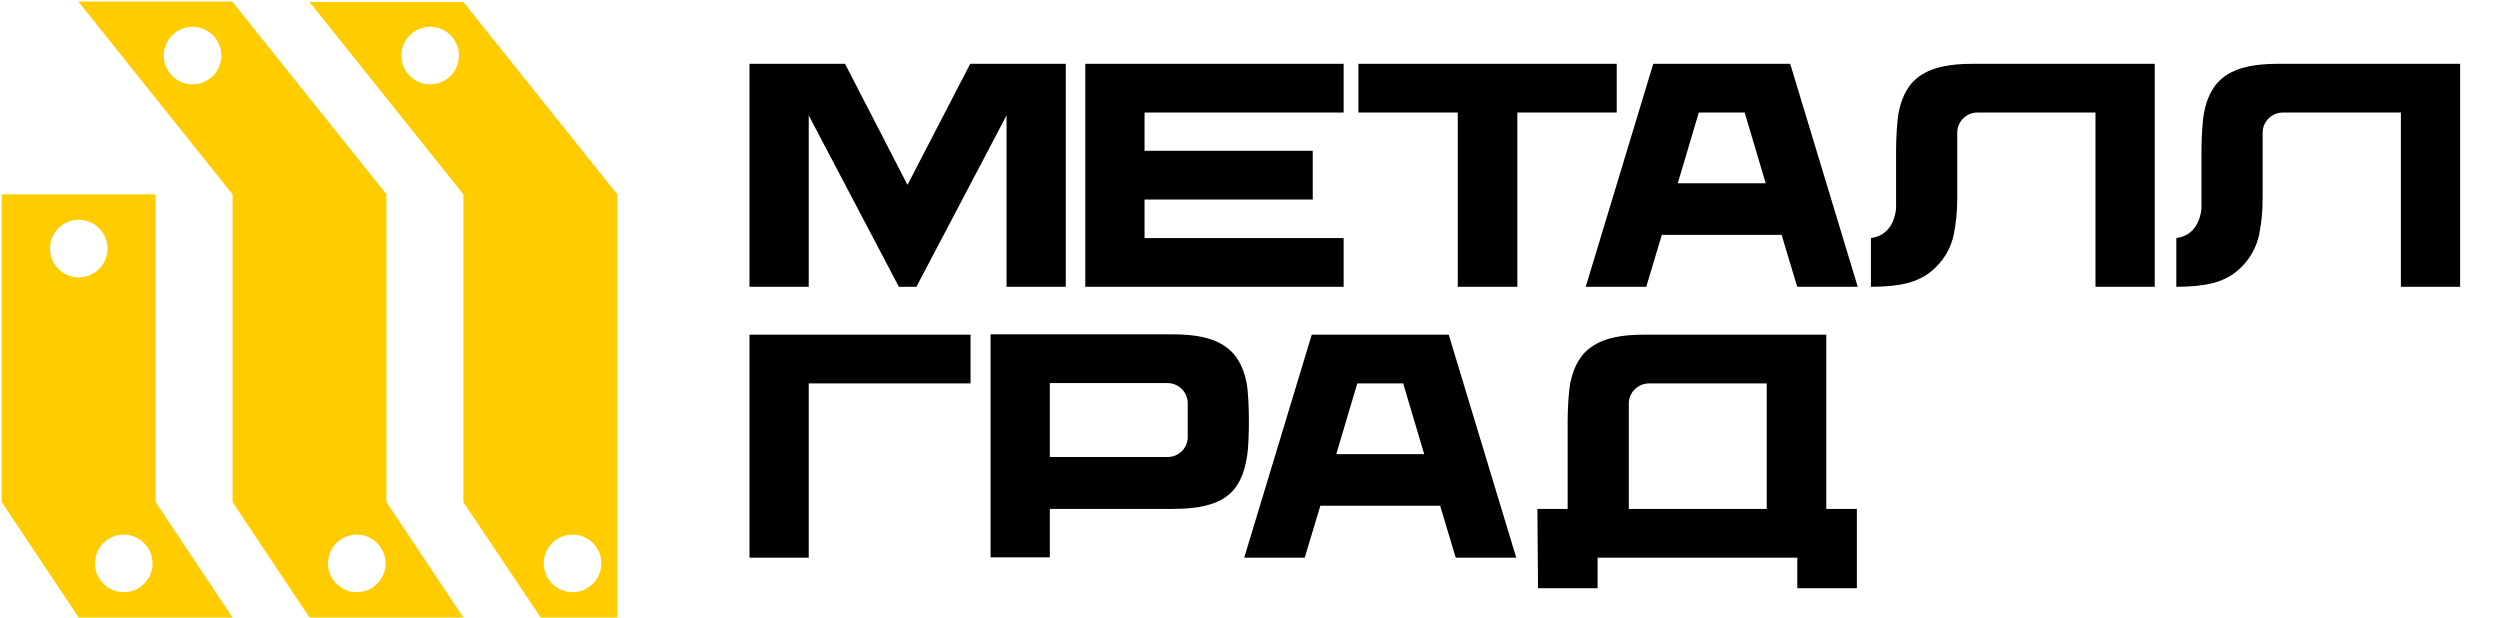
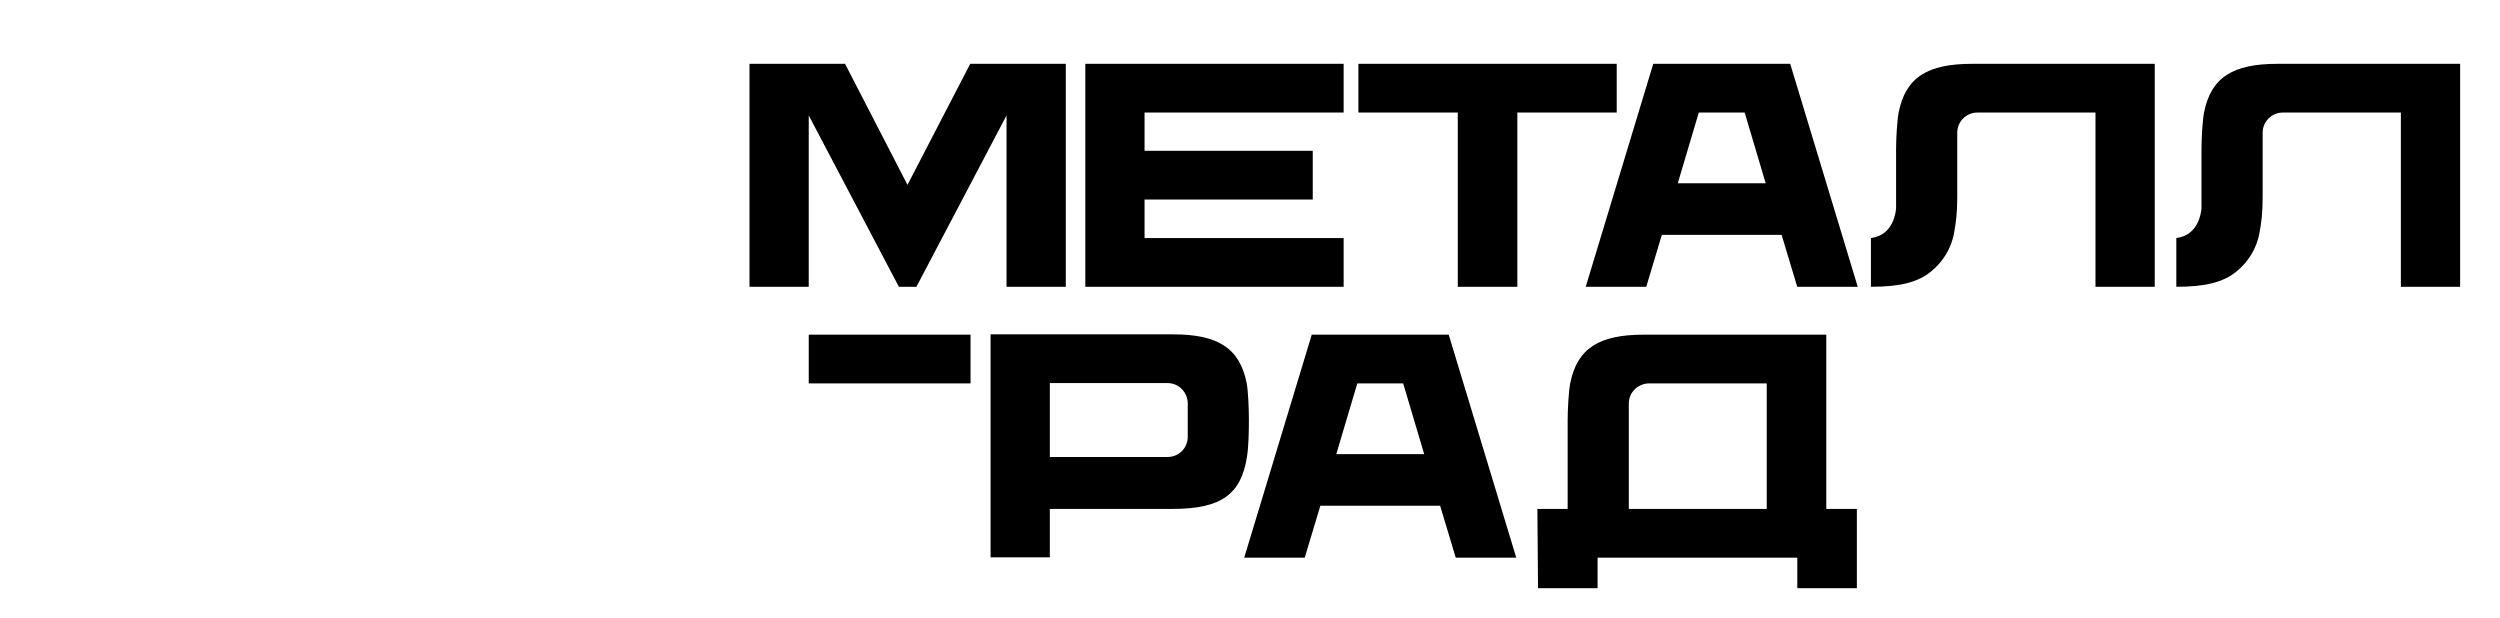
<svg xmlns="http://www.w3.org/2000/svg" width="1283" height="317" viewBox="0 0 1283 317" fill="none">
-   <path d="M497.923 32.752H546.963V147.179H516.558V59.233L470.297 147.179H461.306L415.045 59.233V147.179H384.64V32.752H433.68L465.72 94.87L497.923 32.752ZM689.556 57.762H587.388V77.378H673.699V102.389H587.388V122.169H689.556V147.179H556.983V32.752H689.556V57.762ZM829.702 32.752V57.762H778.7V147.179H748.132V57.762H697.13V32.752H829.702ZM918.738 32.752L953.394 147.179H922.335L914.325 120.534H852.861L844.851 147.179H813.792L848.447 32.752H918.738ZM895.363 57.762H871.823L861.034 94.052H906.151L895.363 57.762ZM1012.14 32.752H1105.81V147.179H1075.4V57.762H1014.75C1009.2 57.762 1004.46 62.339 1004.46 68.061V101.081C1004.46 109.582 1003.8 114.159 1002.82 119.553C1001.35 127.89 996.773 134.592 991.215 139.169C984.186 145.054 974.541 147.179 960.156 147.179V122.169C971.762 120.697 972.906 108.764 973.07 106.966C973.07 94.706 973.07 79.83 973.07 76.725C973.07 71.167 973.56 62.176 974.377 57.762C977.974 39.617 989.253 32.752 1012.14 32.752ZM1168.87 32.752H1262.54V147.179H1232.13V57.762H1171.48C1165.93 57.762 1161.19 62.339 1161.19 68.061V101.081C1161.19 109.582 1160.53 114.159 1159.55 119.553C1158.08 127.89 1153.5 134.592 1147.95 139.169C1140.92 145.054 1131.27 147.179 1116.89 147.179V122.169C1128.49 120.697 1129.64 108.764 1129.8 106.966C1129.8 94.706 1129.8 79.83 1129.8 76.725C1129.8 71.167 1130.29 62.176 1131.11 57.762C1134.7 39.617 1145.98 32.752 1168.87 32.752ZM498.086 196.762H415.045V286.179H384.64V171.752H498.086V196.762ZM639.789 196.599C640.606 201.012 640.933 210.003 640.933 215.561C640.933 221.119 640.769 229.619 639.952 234.36C637.01 253.159 627.365 261.169 602.028 261.169H538.766V286.016H508.361V171.588H602.028C624.75 171.588 636.192 178.454 639.789 196.599ZM609.547 224.225V207.061C609.547 201.339 604.97 196.599 599.249 196.599H538.766V234.523H599.249C604.97 234.523 609.547 229.946 609.547 224.225ZM743.483 171.752L778.138 286.179H747.08L739.07 259.534H677.606L669.596 286.179H638.537L673.192 171.752H743.483ZM720.107 196.762H696.568L685.779 233.052H730.896L720.107 196.762ZM937.252 261.169H952.945V301.872H922.377V286.179H819.883V301.872H789.314L788.987 261.169H804.517C804.517 252.341 804.517 220.465 804.517 215.725C804.517 210.167 805.007 201.176 805.824 196.762C809.421 178.617 820.863 171.752 843.585 171.752H937.252V261.169ZM835.902 207.061V261.169H906.684V196.762H846.364C840.643 196.762 835.902 201.339 835.902 207.061Z" fill="black" />
-   <path d="M79.867 99.733V257.678L119.352 316.904H40.383L0.898 257.678V99.732L79.867 99.733ZM198.32 99.741V257.679L237.805 316.904H158.836L119.352 257.679V99.752L40.193 0.781H119.131L198.32 99.741ZM316.773 99.739V316.904H277.486L237.805 257.678V99.739L158.836 1.029H237.805L316.773 99.739ZM63.507 274.361C55.346 274.361 48.73 280.977 48.73 289.139C48.73 297.3 55.346 303.916 63.507 303.916C71.668 303.916 78.284 297.3 78.284 289.139C78.284 280.977 71.668 274.361 63.507 274.361ZM183.085 274.361C174.924 274.361 168.308 280.977 168.308 289.139C168.308 297.3 174.924 303.916 183.085 303.916C191.246 303.916 197.862 297.3 197.862 289.139C197.862 280.978 191.246 274.362 183.085 274.361ZM293.822 274.361C285.661 274.361 279.045 280.977 279.045 289.139C279.045 297.3 285.661 303.916 293.822 303.916C301.983 303.916 308.599 297.3 308.6 289.139C308.6 280.977 301.983 274.361 293.822 274.361ZM40.406 112.802C32.245 112.802 25.629 119.418 25.629 127.579C25.629 135.74 32.245 142.356 40.406 142.356C48.567 142.356 55.183 135.74 55.184 127.579C55.184 119.418 48.568 112.802 40.406 112.802ZM98.816 13.748C90.655 13.748 84.039 20.364 84.039 28.525C84.039 36.687 90.655 43.303 98.816 43.303C106.978 43.303 113.594 36.687 113.594 28.525C113.594 20.364 106.978 13.748 98.816 13.748ZM220.755 13.748C212.594 13.748 205.978 20.364 205.978 28.525C205.978 36.687 212.594 43.303 220.755 43.303C228.916 43.303 235.532 36.687 235.532 28.525C235.532 20.364 228.916 13.748 220.755 13.748Z" fill="#FFCC00" />
+   <path d="M497.923 32.752H546.963V147.179H516.558V59.233L470.297 147.179H461.306L415.045 59.233V147.179H384.64V32.752H433.68L465.72 94.87L497.923 32.752ZM689.556 57.762H587.388V77.378H673.699V102.389H587.388V122.169H689.556V147.179H556.983V32.752H689.556V57.762ZM829.702 32.752V57.762H778.7V147.179H748.132V57.762H697.13V32.752H829.702ZM918.738 32.752L953.394 147.179H922.335L914.325 120.534H852.861L844.851 147.179H813.792L848.447 32.752H918.738ZM895.363 57.762H871.823L861.034 94.052H906.151L895.363 57.762ZM1012.14 32.752H1105.81V147.179H1075.4V57.762H1014.75C1009.2 57.762 1004.46 62.339 1004.46 68.061V101.081C1004.46 109.582 1003.8 114.159 1002.82 119.553C1001.35 127.89 996.773 134.592 991.215 139.169C984.186 145.054 974.541 147.179 960.156 147.179V122.169C971.762 120.697 972.906 108.764 973.07 106.966C973.07 94.706 973.07 79.83 973.07 76.725C973.07 71.167 973.56 62.176 974.377 57.762C977.974 39.617 989.253 32.752 1012.14 32.752ZM1168.87 32.752H1262.54V147.179H1232.13V57.762H1171.48C1165.93 57.762 1161.19 62.339 1161.19 68.061V101.081C1161.19 109.582 1160.53 114.159 1159.55 119.553C1158.08 127.89 1153.5 134.592 1147.95 139.169C1140.92 145.054 1131.27 147.179 1116.89 147.179V122.169C1128.49 120.697 1129.64 108.764 1129.8 106.966C1129.8 94.706 1129.8 79.83 1129.8 76.725C1129.8 71.167 1130.29 62.176 1131.11 57.762C1134.7 39.617 1145.98 32.752 1168.87 32.752ZM498.086 196.762H415.045V286.179V171.752H498.086V196.762ZM639.789 196.599C640.606 201.012 640.933 210.003 640.933 215.561C640.933 221.119 640.769 229.619 639.952 234.36C637.01 253.159 627.365 261.169 602.028 261.169H538.766V286.016H508.361V171.588H602.028C624.75 171.588 636.192 178.454 639.789 196.599ZM609.547 224.225V207.061C609.547 201.339 604.97 196.599 599.249 196.599H538.766V234.523H599.249C604.97 234.523 609.547 229.946 609.547 224.225ZM743.483 171.752L778.138 286.179H747.08L739.07 259.534H677.606L669.596 286.179H638.537L673.192 171.752H743.483ZM720.107 196.762H696.568L685.779 233.052H730.896L720.107 196.762ZM937.252 261.169H952.945V301.872H922.377V286.179H819.883V301.872H789.314L788.987 261.169H804.517C804.517 252.341 804.517 220.465 804.517 215.725C804.517 210.167 805.007 201.176 805.824 196.762C809.421 178.617 820.863 171.752 843.585 171.752H937.252V261.169ZM835.902 207.061V261.169H906.684V196.762H846.364C840.643 196.762 835.902 201.339 835.902 207.061Z" fill="black" />
</svg>